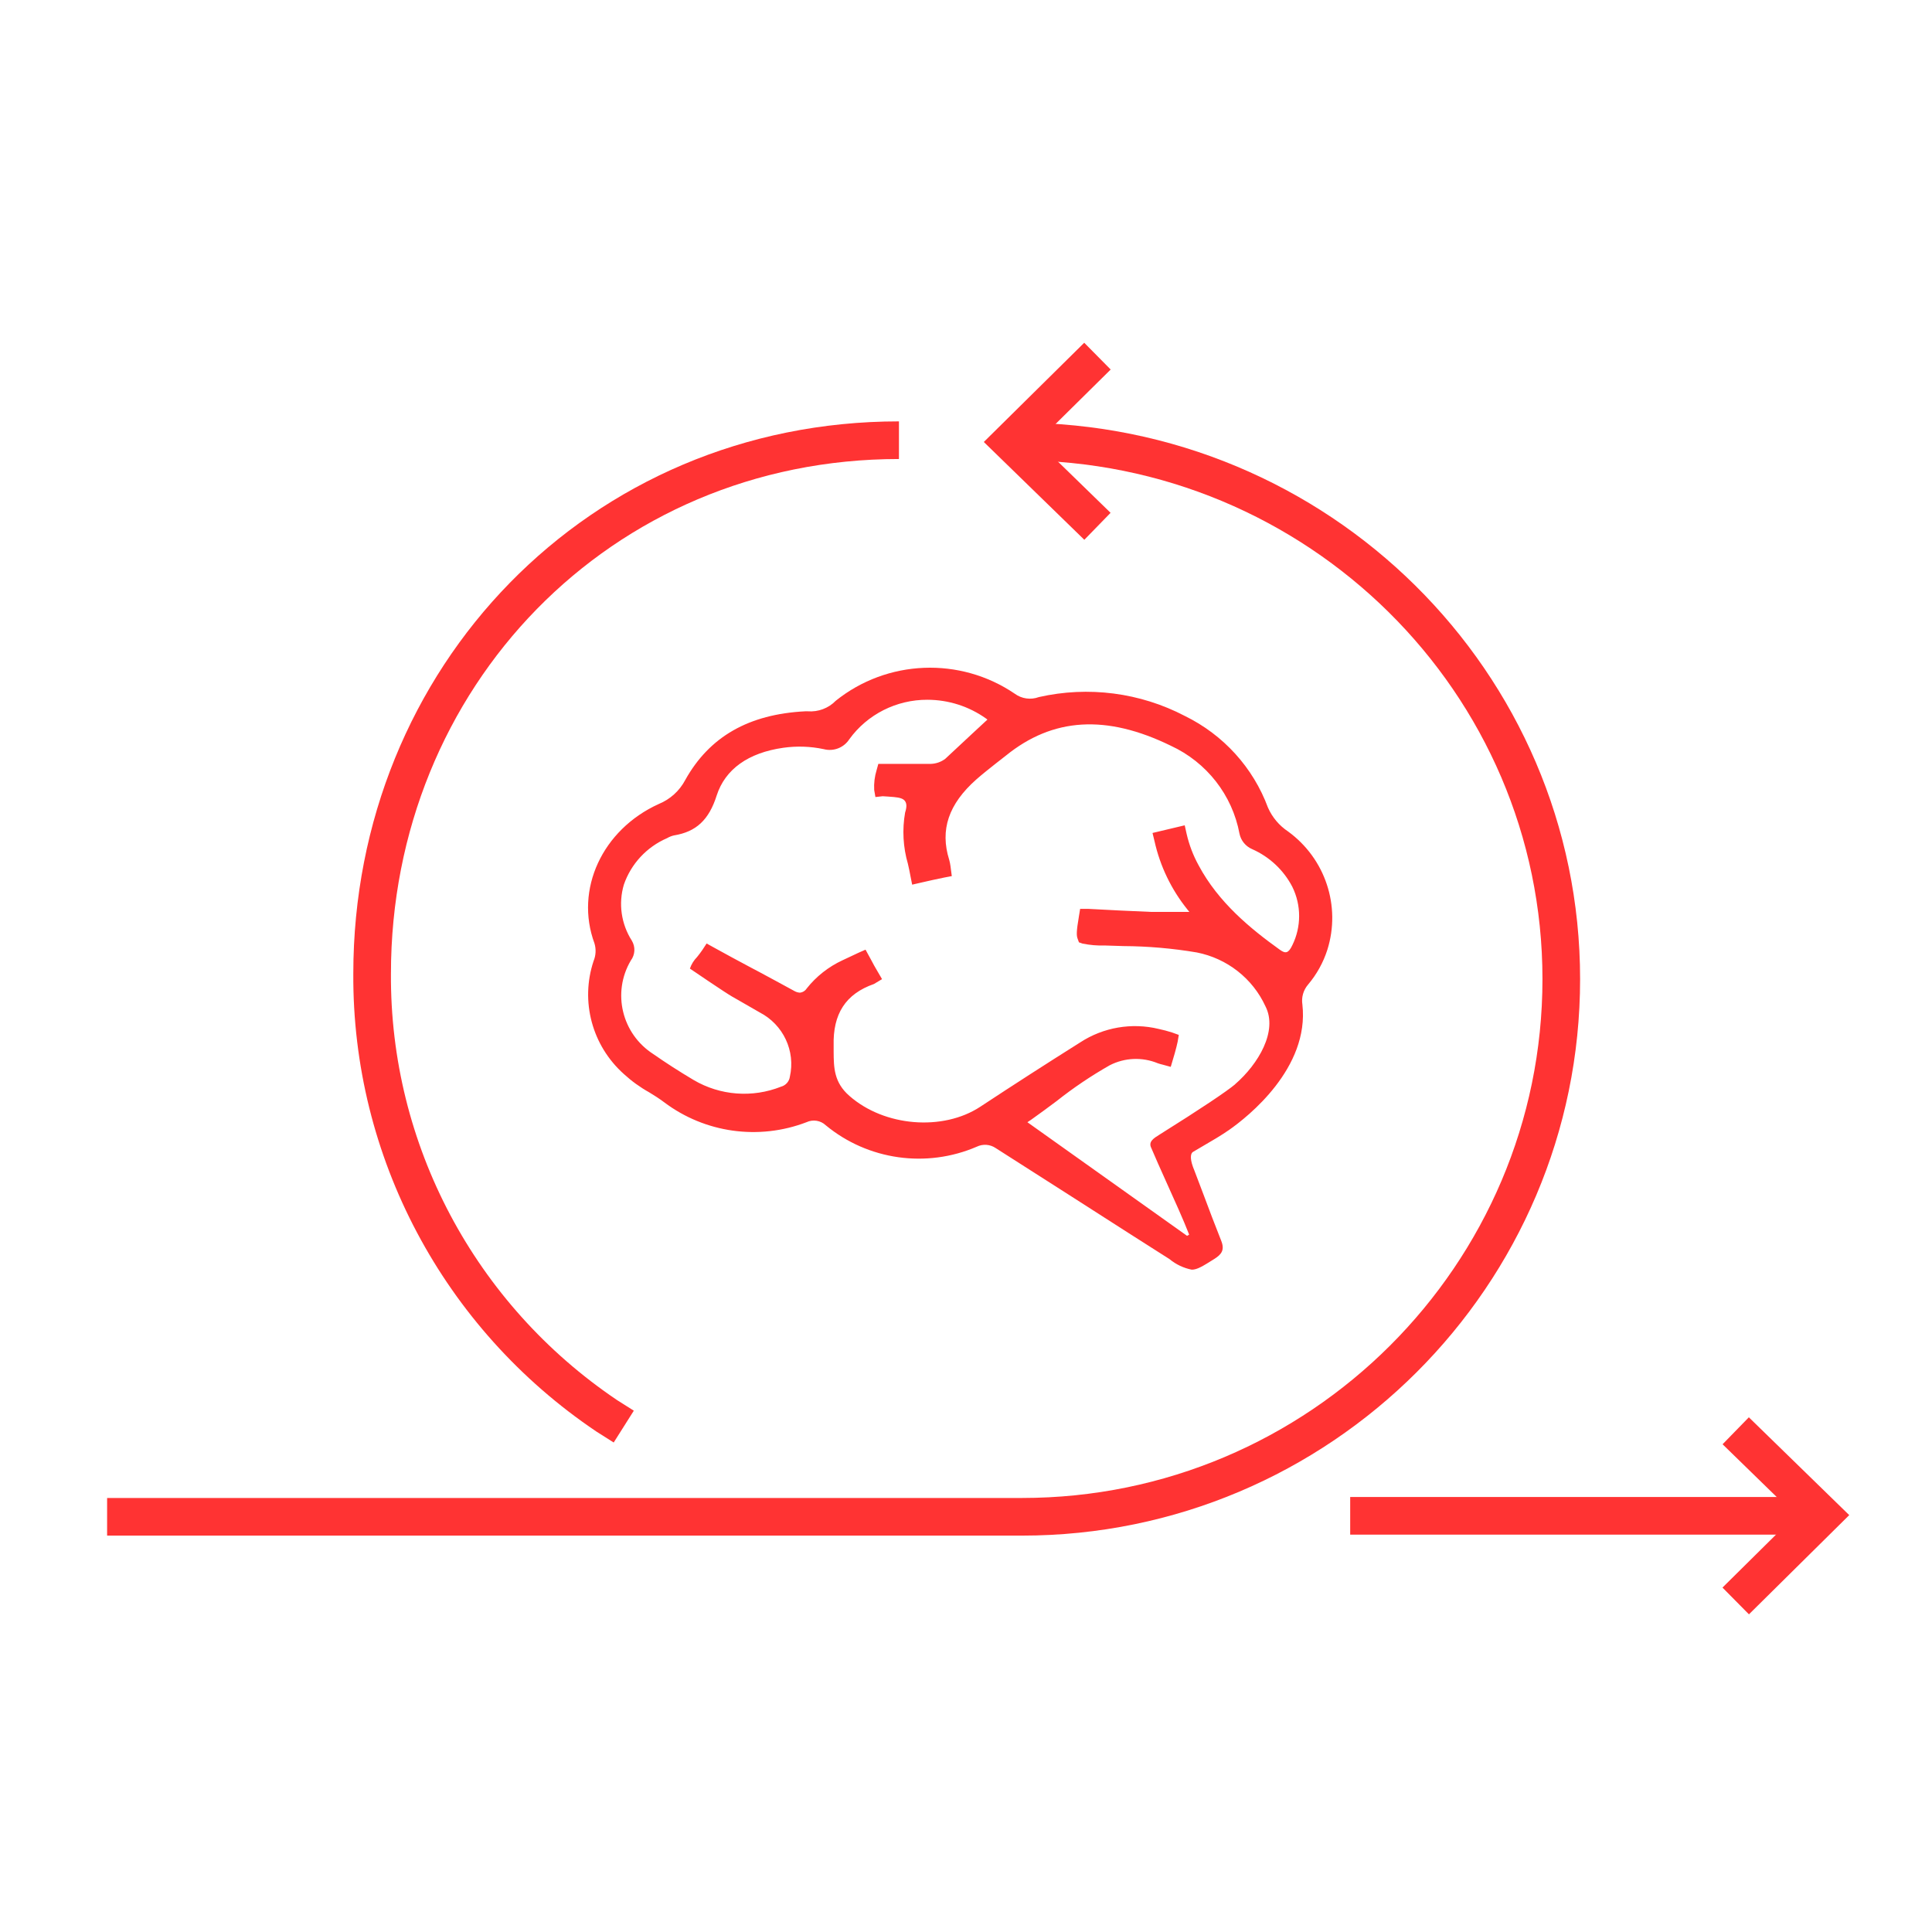
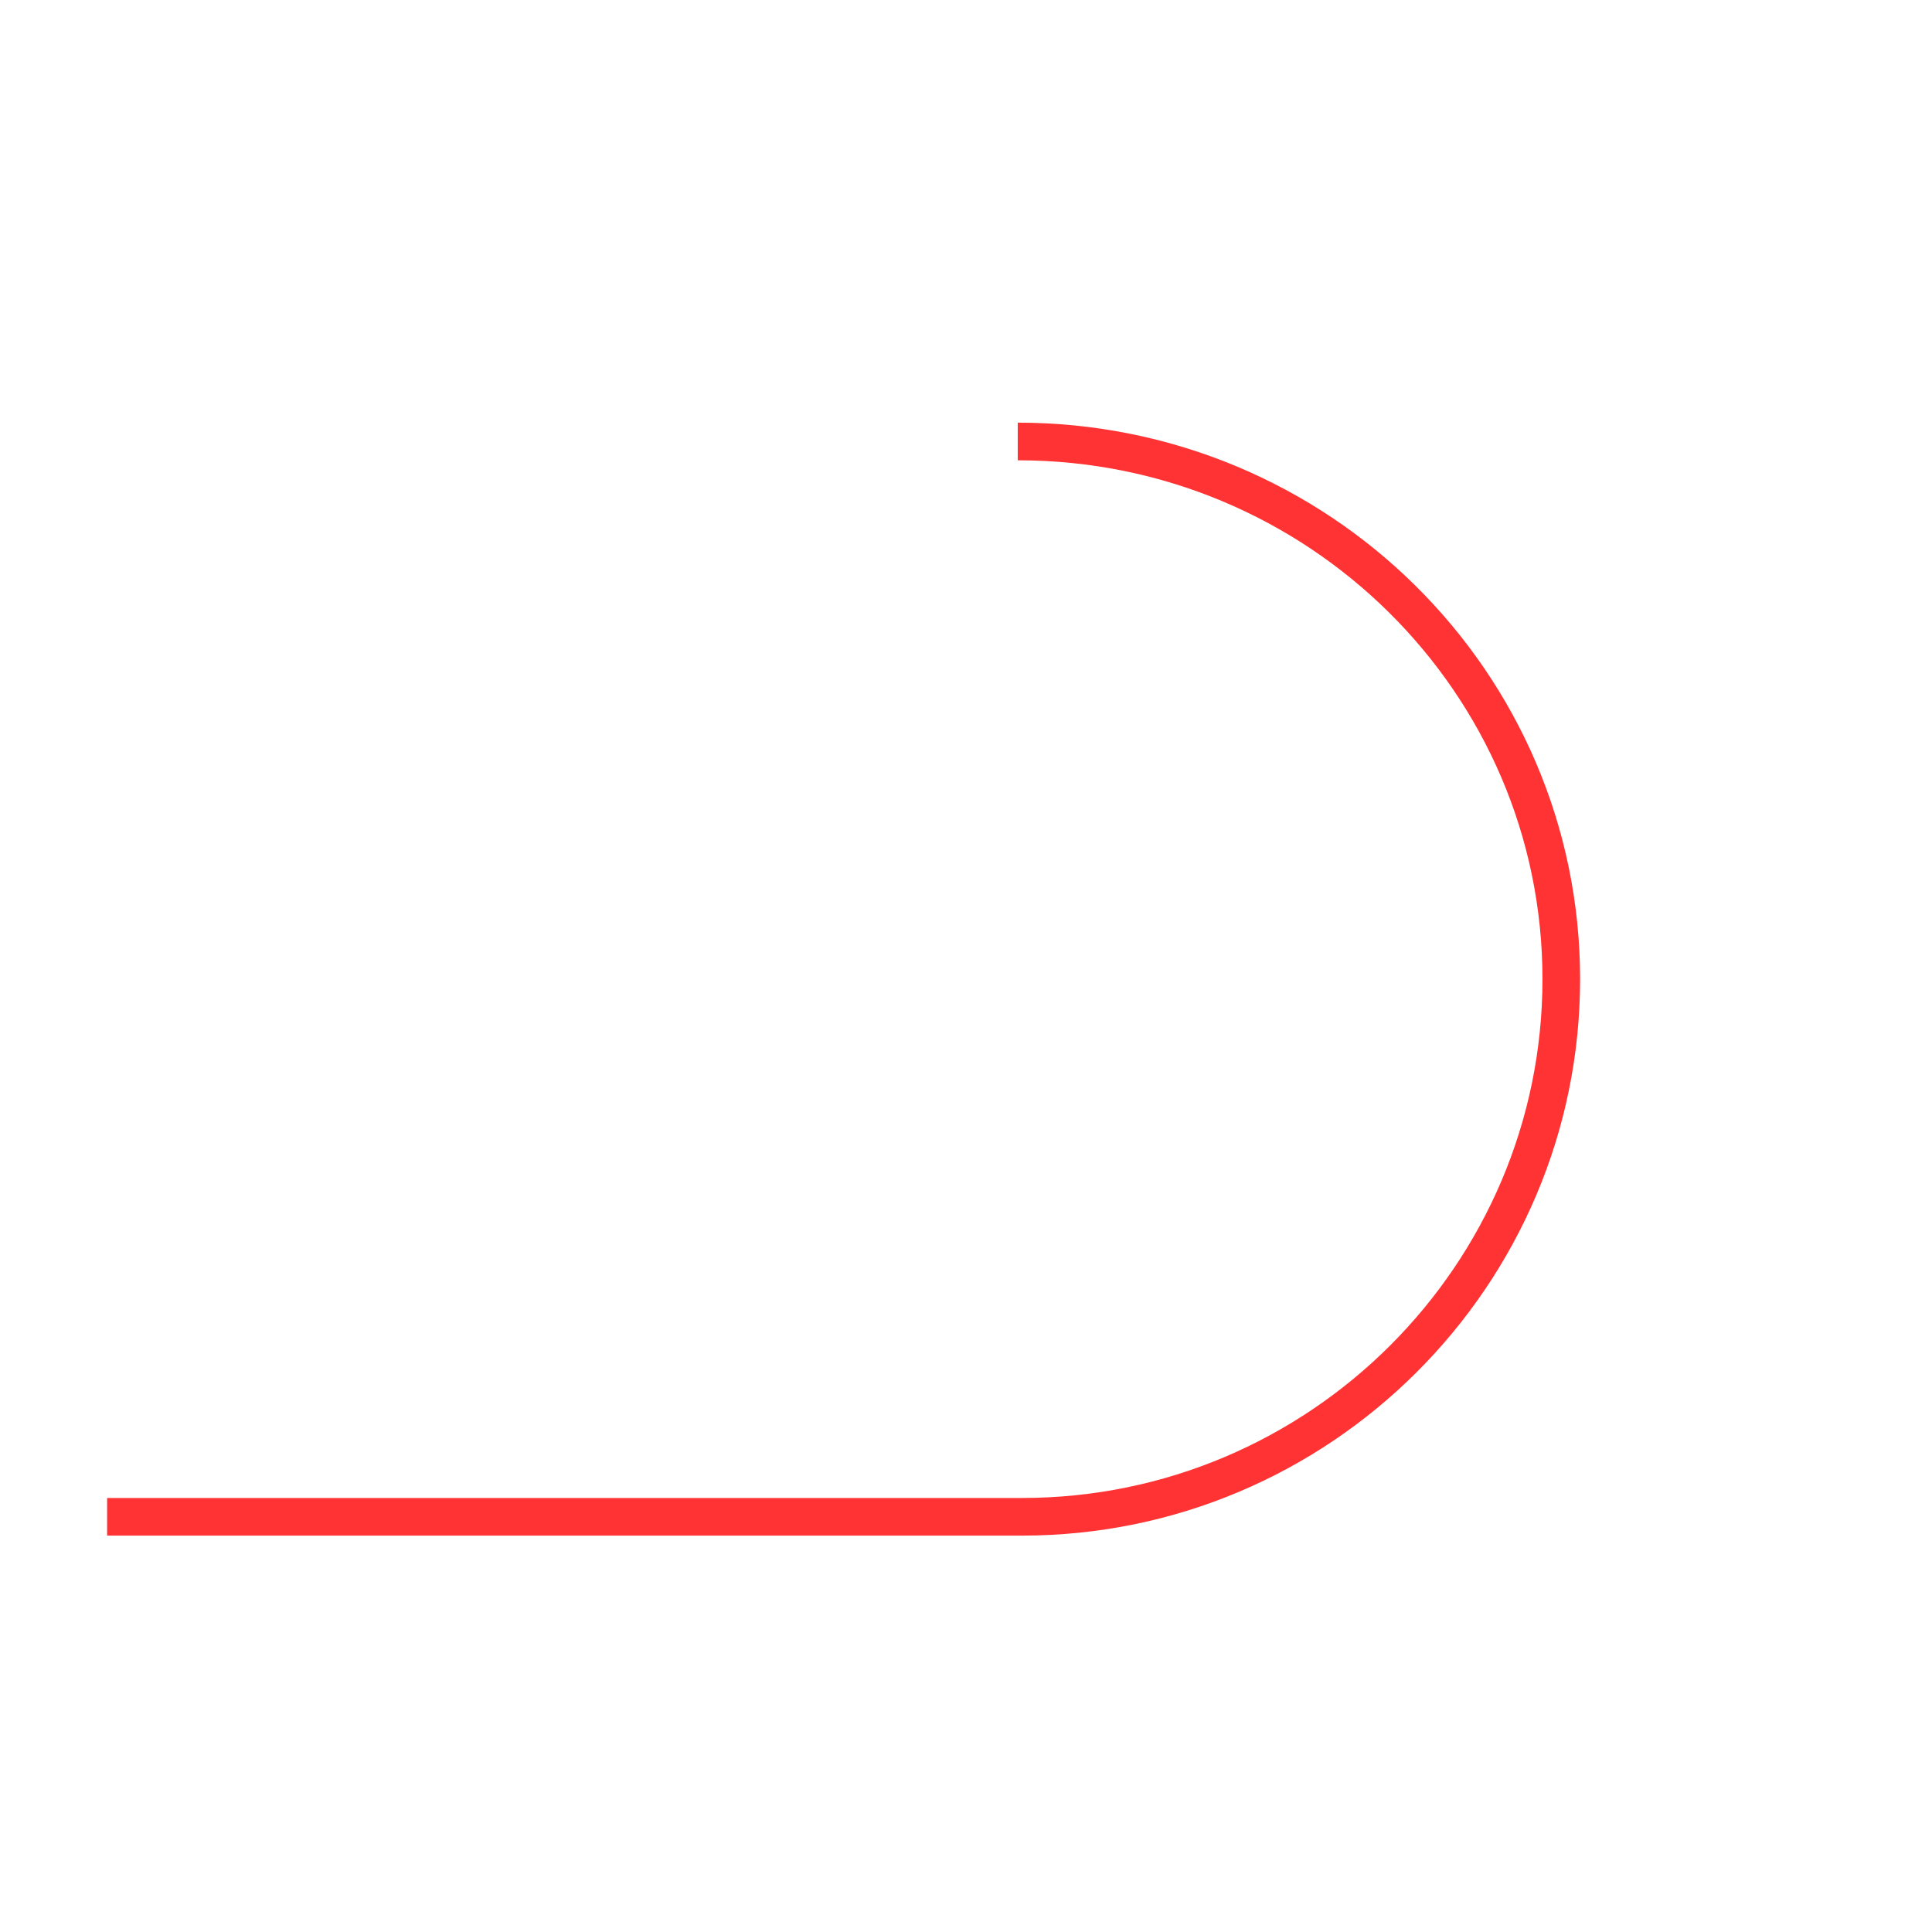
<svg xmlns="http://www.w3.org/2000/svg" width="77px" height="77px" viewBox="0 0 77 77" version="1.1">
  <title>Workshops/Symbols/Agile Leadership</title>
  <desc>Created with Sketch.</desc>
  <defs />
  <g id="Workshops/Symbols/Agile-Leadership" stroke="none" stroke-width="1" fill="none" fill-rule="evenodd">
    <g id="Artboard-26" transform="translate(4, 14)">
-       <polyline id="Shape" stroke="#FF3333" stroke-width="1.5" points="51.064 46.413 49.812 46.413 68.731 46.413" />
-       <path d="M31.828,3.544 C19.902,3.544 10.831,13.012 10.831,24.806 C10.788,31.854 14.294,38.461 20.183,42.429 L20.86,42.857" id="Shape" stroke="#FF3333" stroke-width="1.5" />
-       <polyline id="Shape" stroke="#FF3333" stroke-width="1.5" points="65.177 43.024 68.631 46.389 65.177 49.806" />
-       <polyline id="Shape" stroke="#FF3333" stroke-width="1.5" points="39.739 6.976 36.281 3.611 39.739 0.194" />
      <path d="M36.562,3.595 C48.526,3.595 58.225,13.189 58.225,25.024 C58.225,36.821 48.597,46.452 36.73,46.452 L0.269,46.452" id="Shape" stroke="#FF3333" stroke-width="1.5" />
-       <path d="M47.337,19.139 C46.983,18.904 46.705,18.573 46.535,18.187 C45.946,16.595 44.761,15.288 43.225,14.536 C41.439,13.602 39.373,13.335 37.404,13.782 C37.081,13.902 36.718,13.851 36.442,13.647 C34.263,12.168 31.361,12.283 29.309,13.929 C29.019,14.228 28.608,14.382 28.19,14.349 L28.142,14.349 L28.093,14.349 C25.839,14.464 24.27,15.361 23.308,17.091 C23.08,17.522 22.707,17.859 22.253,18.044 C20.002,19.067 18.899,21.452 19.693,23.599 C19.762,23.831 19.75,24.078 19.657,24.302 C19.123,25.905 19.594,27.669 20.86,28.802 C21.168,29.085 21.509,29.332 21.875,29.536 C22.08,29.659 22.277,29.786 22.473,29.933 C24.095,31.154 26.241,31.455 28.142,30.726 C28.399,30.605 28.706,30.654 28.912,30.849 C30.593,32.237 32.922,32.567 34.929,31.702 C35.17,31.585 35.457,31.604 35.679,31.754 L38.736,33.706 C40.249,34.675 41.885,35.726 42.612,36.183 C42.867,36.394 43.172,36.539 43.498,36.603 C43.715,36.603 43.931,36.468 44.385,36.183 C44.69,35.992 44.822,35.817 44.665,35.433 C44.421,34.821 44.188,34.206 43.959,33.591 L43.602,32.651 C43.434,32.254 43.418,31.984 43.554,31.905 L43.979,31.655 C44.316,31.46 44.661,31.258 44.982,31.036 C45.745,30.504 48.192,28.563 47.907,26.036 C47.862,25.751 47.944,25.462 48.132,25.242 C48.478,24.833 48.739,24.362 48.902,23.853 C49.449,22.113 48.821,20.22 47.337,19.139 Z M45.227,29.214 C44.886,29.5 43.875,30.179 42.21,31.222 C41.978,31.365 41.757,31.504 41.885,31.754 C42.03,32.103 42.246,32.579 42.475,33.091 C42.804,33.817 43.169,34.627 43.394,35.206 L43.31,35.254 L36.947,30.726 L37.096,30.627 C37.441,30.385 37.778,30.131 38.11,29.885 C38.778,29.355 39.486,28.878 40.229,28.456 C40.824,28.15 41.527,28.121 42.146,28.377 C42.211,28.399 42.276,28.418 42.343,28.433 L42.66,28.52 L42.816,27.992 C42.868,27.806 42.916,27.619 42.936,27.516 L42.981,27.246 L42.716,27.151 C42.539,27.094 42.36,27.046 42.178,27.008 C41.107,26.749 39.974,26.943 39.053,27.544 C37.716,28.385 36.387,29.241 35.066,30.111 C33.581,31.087 31.247,30.905 29.851,29.675 C29.237,29.139 29.229,28.548 29.225,27.917 L29.225,27.671 C29.193,26.413 29.698,25.615 30.829,25.218 L31.154,25.024 L30.962,24.694 C30.869,24.54 30.801,24.413 30.713,24.246 L30.496,23.849 L30.216,23.972 L29.887,24.127 L29.582,24.27 C29.022,24.529 28.531,24.915 28.15,25.397 C28.09,25.491 27.989,25.553 27.877,25.563 C27.794,25.557 27.714,25.531 27.644,25.488 C27.183,25.234 26.721,24.988 26.26,24.738 L25.943,24.571 C25.438,24.302 24.936,24.032 24.435,23.754 L24.162,23.603 L23.99,23.865 C23.921,23.964 23.853,24.056 23.781,24.143 C23.653,24.273 23.555,24.431 23.496,24.603 C23.496,24.603 24.908,25.567 25.197,25.73 L25.386,25.837 C25.682,26.008 25.979,26.175 26.276,26.349 C27.218,26.836 27.711,27.887 27.48,28.913 C27.454,29.103 27.315,29.26 27.127,29.31 C25.988,29.763 24.7,29.665 23.645,29.044 C23.063,28.698 22.541,28.361 22.04,28.012 C20.782,27.205 20.386,25.563 21.141,24.282 C21.315,24.049 21.331,23.737 21.181,23.488 C20.757,22.824 20.641,22.012 20.864,21.258 C21.15,20.429 21.774,19.756 22.585,19.405 C22.673,19.354 22.767,19.316 22.866,19.294 C23.745,19.151 24.254,18.679 24.563,17.706 C24.9,16.659 25.819,16 27.223,15.802 C27.757,15.727 28.3,15.745 28.828,15.857 C29.22,15.961 29.634,15.8 29.851,15.46 C30.569,14.47 31.727,13.885 32.96,13.889 C33.801,13.89 34.62,14.152 35.302,14.639 L35.354,14.679 L34.721,15.266 L33.674,16.242 C33.51,16.366 33.31,16.437 33.104,16.444 L32.209,16.444 C31.942,16.444 31.674,16.444 31.407,16.444 L31.006,16.444 L30.938,16.69 C30.859,16.947 30.826,17.216 30.841,17.484 L30.89,17.766 L31.178,17.734 C31.247,17.734 31.523,17.758 31.632,17.766 C31.884,17.79 32.009,17.837 32.073,17.933 C32.137,18.028 32.145,18.159 32.073,18.385 C31.953,19.066 31.992,19.765 32.185,20.429 C32.221,20.587 32.258,20.754 32.286,20.913 L32.354,21.258 L32.699,21.179 C33.004,21.107 33.317,21.04 33.625,20.976 L33.934,20.917 L33.882,20.52 C33.871,20.434 33.853,20.349 33.83,20.266 C33.457,19.075 33.802,18.048 34.913,17.063 C35.162,16.845 35.423,16.639 35.683,16.433 L36.085,16.119 C37.962,14.595 40.096,14.468 42.664,15.722 C44.095,16.384 45.114,17.689 45.4,19.226 C45.456,19.5 45.643,19.729 45.901,19.841 C46.594,20.147 47.16,20.677 47.506,21.345 C47.867,22.079 47.867,22.937 47.506,23.671 C47.353,23.992 47.237,24.02 47.004,23.849 C45.849,23.02 44.561,21.972 43.767,20.48 C43.552,20.088 43.393,19.669 43.293,19.234 L43.217,18.893 L41.934,19.198 L42.014,19.528 C42.236,20.522 42.684,21.453 43.326,22.25 L43.402,22.345 L42.411,22.345 C42.238,22.345 42.066,22.345 41.897,22.345 C41.047,22.313 40.201,22.266 39.354,22.222 L39.049,22.222 L39.001,22.516 C38.897,23.127 38.901,23.286 38.949,23.413 L39.001,23.556 L39.145,23.607 C39.442,23.667 39.745,23.693 40.048,23.683 L40.774,23.706 C41.754,23.712 42.732,23.797 43.699,23.96 C44.907,24.198 45.926,24.997 46.435,26.107 C46.936,27.087 46.154,28.409 45.223,29.214 L45.227,29.214 Z" id="Shape" fill="#FF3333" fill-rule="nonzero" />
    </g>
  </g>
</svg>